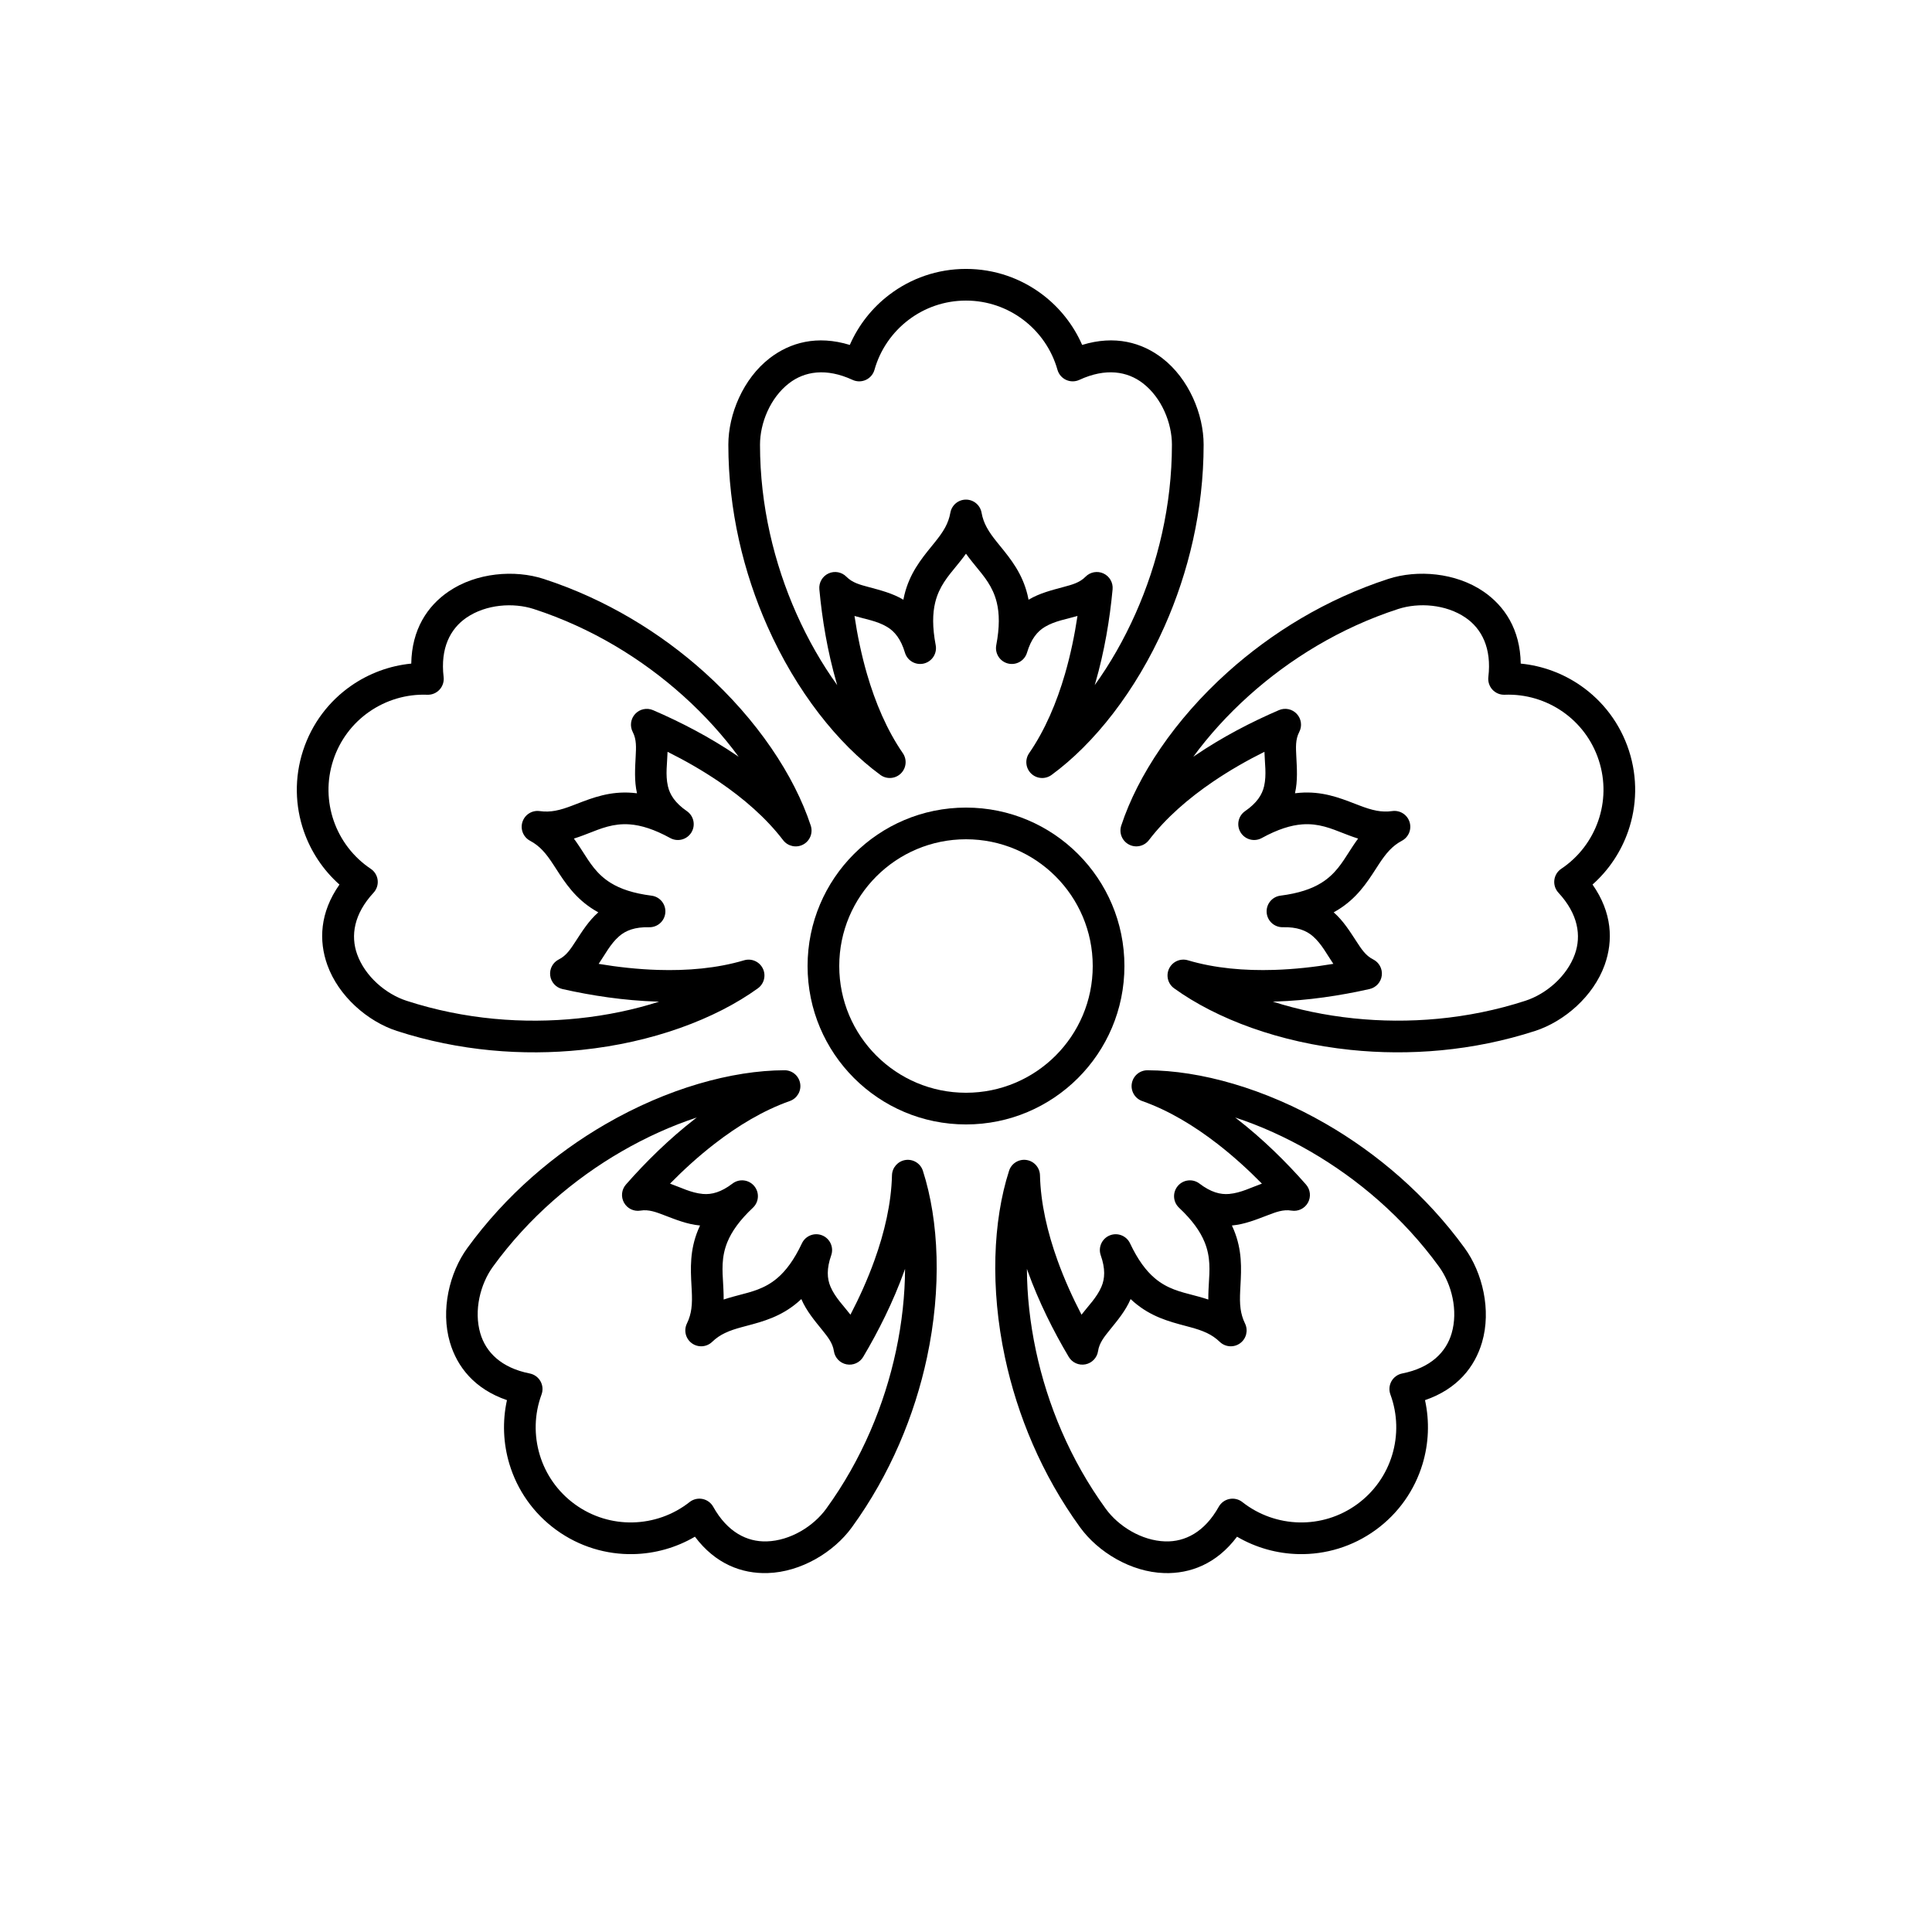
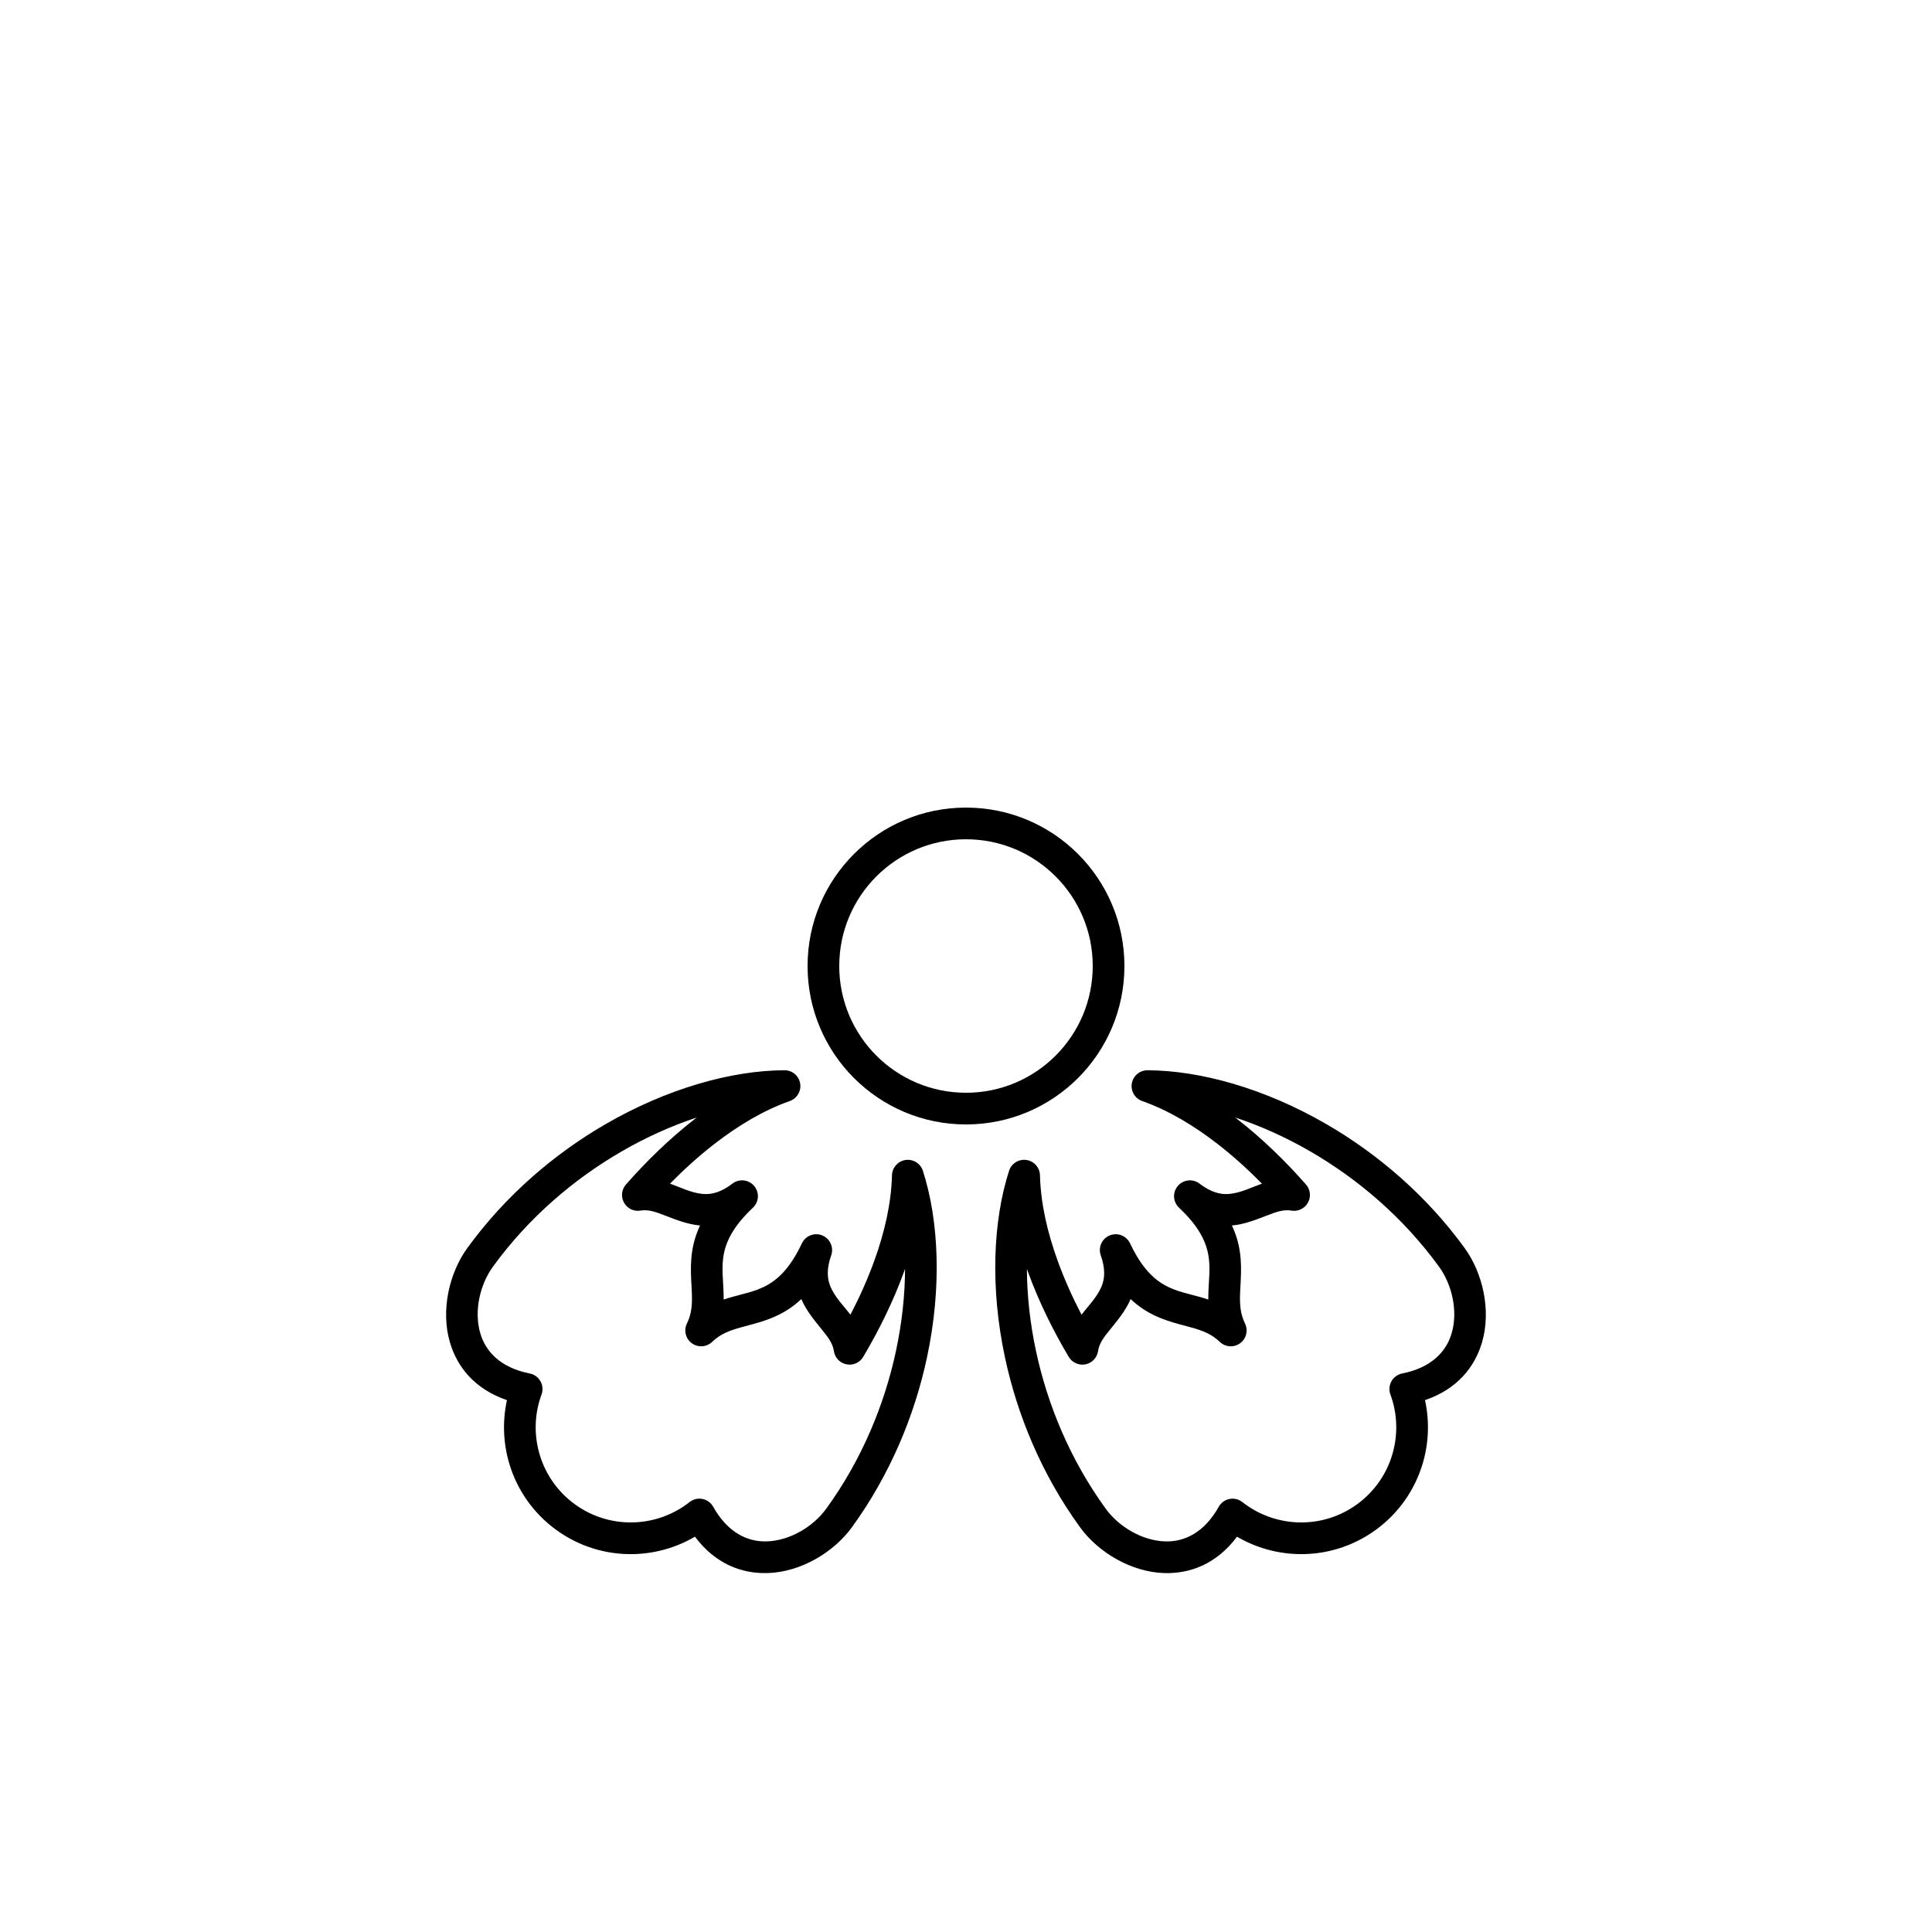
<svg xmlns="http://www.w3.org/2000/svg" fill="#000000" width="800px" height="800px" version="1.1" viewBox="144 144 512 512">
  <g>
-     <path d="m369.21 235.41c2.312-5.301 5.961-9.891 10.516-13.34 5.633-4.273 12.652-6.805 20.27-6.805 7.613 0 14.633 2.531 20.27 6.805 4.555 3.449 8.199 8.039 10.516 13.34 8.676-2.668 15.855-0.641 21.246 3.523 7.023 5.426 10.945 14.84 10.945 22.91 0 17.379-4.027 33.887-10.352 48.133-7.652 17.234-18.68 31.148-29.957 39.395-1.652 1.207-3.938 1.047-5.406-0.379-1.465-1.43-1.691-3.707-0.527-5.394 4.246-6.16 7.305-13.441 9.492-20.965 1.48-5.102 2.559-10.32 3.32-15.398-2.844 0.844-5.945 1.289-8.637 2.894-2.016 1.203-3.66 3.227-4.738 6.832-0.641 2.144-2.844 3.406-5.016 2.879-2.172-0.531-3.547-2.668-3.133-4.863 0.906-4.773 0.848-8.395 0.133-11.316-1.035-4.262-3.43-6.981-5.641-9.691l-0.914-1.129c-0.555-0.691-1.09-1.391-1.602-2.109-0.512 0.719-1.051 1.418-1.605 2.109l-0.914 1.129c-2.207 2.711-4.606 5.43-5.641 9.691-0.711 2.922-0.773 6.543 0.133 11.316 0.418 2.195-0.961 4.332-3.133 4.863-2.168 0.527-4.375-0.734-5.016-2.879-1.078-3.606-2.723-5.629-4.738-6.832-2.691-1.605-5.793-2.051-8.633-2.894 0.758 5.078 1.836 10.293 3.316 15.395 2.188 7.527 5.246 14.805 9.492 20.965 1.16 1.688 0.938 3.965-0.531 5.394-1.469 1.426-3.754 1.586-5.406 0.379-11.273-8.246-22.301-22.156-29.953-39.395-6.324-14.242-10.348-30.75-10.348-48.129 0-8.074 3.918-17.484 10.941-22.91 5.391-4.164 12.57-6.188 21.25-3.523zm64.898 90.164c4.047-5.617 7.734-12.02 10.836-19.008 5.879-13.234 9.629-28.574 9.629-44.723 0-5.719-2.703-12.422-7.68-16.266-4.121-3.188-9.855-4.137-16.852-0.906-1.113 0.516-2.398 0.516-3.516 0.004-1.117-0.516-1.949-1.492-2.285-2.676-1.508-5.348-4.734-9.973-9.051-13.238-4.223-3.203-9.488-5.102-15.195-5.102-5.711 0-10.977 1.898-15.199 5.102-4.312 3.266-7.543 7.891-9.047 13.238-0.332 1.184-1.168 2.16-2.285 2.676-1.117 0.516-2.402 0.516-3.516 0-7-3.231-12.73-2.285-16.852 0.902-4.981 3.844-7.684 10.547-7.684 16.266 0 16.148 3.754 31.484 9.629 44.723 3.102 6.984 6.789 13.391 10.836 19.008l-0.176-0.602c-2.41-8.305-3.832-16.891-4.562-24.801-0.164-1.77 0.805-3.453 2.418-4.199 1.613-0.746 3.519-0.395 4.762 0.875 1.566 1.602 3.676 2.129 5.82 2.707 3.117 0.848 6.352 1.637 9.25 3.367l0.016 0.008c0.082-0.43 0.172-0.848 0.27-1.258 1.383-5.668 4.356-9.406 7.285-12.996 0 0 0.891-1.098 0.871-1.078 0.98-1.227 1.918-2.461 2.672-3.859 0.613-1.141 1.098-2.398 1.355-3.863 0.355-2.008 2.098-3.473 4.137-3.473 2.035 0 3.781 1.465 4.133 3.473 0.258 1.465 0.742 2.723 1.359 3.863 0.75 1.398 1.688 2.633 2.652 3.84 0 0 0.887 1.098 0.879 1.086 2.938 3.602 5.914 7.34 7.293 13.008 0.098 0.41 0.191 0.828 0.27 1.258l0.02-0.008c2.898-1.73 6.129-2.519 9.246-3.367 2.144-0.578 4.254-1.105 5.82-2.707 1.242-1.27 3.152-1.621 4.766-0.875 1.613 0.746 2.582 2.43 2.418 4.199-0.734 7.91-2.156 16.5-4.566 24.805z" fill-rule="evenodd" />
-     <path d="m547.01 319.86c5.762 0.562 11.25 2.609 15.941 5.875 5.801 4.039 10.383 9.934 12.734 17.176 2.352 7.242 2.113 14.703-0.207 21.379-1.875 5.398-5.113 10.285-9.441 14.125 5.219 7.43 5.512 14.883 3.219 21.297-2.992 8.355-10.734 14.992-18.41 17.488-16.527 5.367-33.473 6.641-48.973 5.027-18.758-1.949-35.398-8.141-46.723-16.316-1.664-1.195-2.215-3.418-1.312-5.258 0.906-1.836 3.004-2.754 4.965-2.168 7.172 2.133 15.043 2.793 22.875 2.547 5.309-0.168 10.605-0.754 15.672-1.602-1.68-2.441-3.062-5.254-5.426-7.316-1.766-1.543-4.199-2.484-7.961-2.394-2.234 0.051-4.117-1.656-4.285-3.883-0.168-2.231 1.441-4.199 3.656-4.481 4.82-0.613 8.242-1.789 10.805-3.371 3.731-2.301 5.578-5.422 7.473-8.359l0.789-1.219c0.488-0.738 0.988-1.469 1.512-2.176-0.84-0.266-1.672-0.559-2.5-0.871l-1.355-0.523c-3.262-1.262-6.586-2.699-10.961-2.371-3 0.227-6.465 1.289-10.723 3.625-1.957 1.074-4.418 0.426-5.59-1.477-1.176-1.898-0.656-4.387 1.184-5.66 3.098-2.137 4.512-4.328 5.035-6.617 0.695-3.055 0.16-6.144 0.086-9.105-4.598 2.289-9.223 4.926-13.617 7.914-6.481 4.402-12.461 9.562-17.008 15.504-1.242 1.625-3.481 2.117-5.289 1.16-1.812-0.953-2.672-3.078-2.031-5.023 4.356-13.27 14.18-28.059 28.207-40.66 11.594-10.414 26.047-19.344 42.578-24.715 7.676-2.496 17.84-1.676 25.172 3.328 5.621 3.84 9.766 10.043 9.91 19.121zm-65.691 89.582c6.594 2.113 13.82 3.644 21.422 4.434 14.406 1.5 30.152 0.328 45.512-4.664 5.438-1.766 10.977-6.41 13.098-12.328 1.754-4.906 0.887-10.648-4.348-16.305-0.836-0.902-1.234-2.125-1.09-3.344 0.145-1.223 0.816-2.316 1.84-3 4.617-3.086 8.02-7.586 9.793-12.699 1.742-5.008 1.918-10.602 0.156-16.031-1.766-5.43-5.199-9.852-9.547-12.879-4.441-3.09-9.84-4.731-15.391-4.512-1.227 0.051-2.414-0.441-3.25-1.344-0.832-0.902-1.23-2.125-1.086-3.348 0.914-7.652-1.762-12.812-6.062-15.75-5.195-3.543-12.406-4.043-17.844-2.277-15.359 4.992-28.789 13.297-39.559 22.977-5.688 5.109-10.637 10.598-14.73 16.18l0.52-0.352c7.148-4.859 14.875-8.867 22.176-12.004 1.633-0.703 3.531-0.305 4.738 1 1.207 1.305 1.465 3.227 0.641 4.801-1.039 1.984-0.887 4.152-0.777 6.375 0.16 3.223 0.41 6.543-0.344 9.832l-0.004 0.02c0.438-0.055 0.863-0.098 1.281-0.129 5.816-0.441 10.293 1.234 14.613 2.91 0 0 1.32 0.504 1.297 0.496 1.465 0.555 2.934 1.062 4.492 1.348 1.277 0.23 2.621 0.305 4.094 0.094 2.019-0.281 3.949 0.922 4.578 2.863 0.633 1.938-0.223 4.047-2.019 5.004-1.316 0.699-2.363 1.547-3.258 2.484-1.094 1.145-1.984 2.422-2.832 3.707 0 0-0.77 1.188-0.758 1.172-2.519 3.91-5.156 7.894-10.121 10.957-0.359 0.223-0.73 0.438-1.113 0.648l0.016 0.012c2.539 2.223 4.289 5.055 6.059 7.758 1.215 1.859 2.367 3.703 4.371 4.695 1.594 0.793 2.516 2.496 2.305 4.262-0.211 1.766-1.508 3.207-3.242 3.598-7.754 1.75-16.359 3.051-25.004 3.32z" fill-rule="evenodd" />
    <path d="m521.64 515.05c1.242 5.652 0.992 11.504-0.664 16.973-2.051 6.769-6.242 12.945-12.398 17.422-6.16 4.477-13.332 6.551-20.398 6.41-5.715-0.117-11.363-1.684-16.352-4.613-5.453 7.258-12.453 9.84-19.262 9.641-8.871-0.262-17.574-5.574-22.316-12.105-10.215-14.059-16.66-29.781-19.918-45.023-3.941-18.441-3.195-36.18 1.078-49.477 0.625-1.953 2.57-3.164 4.594-2.871 2.027 0.289 3.551 2.004 3.602 4.051 0.184 7.481 1.988 15.168 4.644 22.539 1.801 5 3.992 9.855 6.363 14.41 1.805-2.352 4.051-4.535 5.285-7.418 0.922-2.156 1.062-4.762-0.184-8.312-0.742-2.109 0.301-4.43 2.367-5.277 2.07-0.848 4.438 0.074 5.391 2.094 2.074 4.394 4.25 7.289 6.547 9.234 3.344 2.84 6.879 3.629 10.258 4.523l1.406 0.375c0.852 0.234 1.699 0.484 2.535 0.766-0.008-0.883 0.016-1.762 0.055-2.648l0.078-1.449c0.195-3.492 0.535-7.102-1.133-11.156-1.141-2.785-3.219-5.75-6.758-9.078-1.629-1.531-1.77-4.07-0.324-5.773 1.445-1.707 3.973-1.98 5.746-0.621 2.992 2.281 5.516 2.953 7.852 2.742 3.121-0.281 5.894-1.746 8.688-2.734-3.598-3.66-7.539-7.25-11.734-10.504-6.191-4.805-12.945-8.895-20-11.383-1.93-0.68-3.09-2.656-2.742-4.676 0.352-2.016 2.106-3.488 4.152-3.481 13.965 0.043 31.066 4.812 47.387 14.262 13.488 7.805 26.449 18.793 36.664 32.855 4.742 6.527 7.106 16.449 4.609 24.969-1.91 6.535-6.531 12.391-15.117 15.336zm-105.5-34.797c0.027 6.926 0.805 14.273 2.402 21.746 3.027 14.164 9.008 28.777 18.5 41.844 3.359 4.625 9.488 8.457 15.773 8.645 5.207 0.152 10.402-2.445 14.164-9.172 0.598-1.074 1.637-1.828 2.844-2.07 1.203-0.238 2.453 0.059 3.418 0.82 4.363 3.441 9.695 5.285 15.105 5.394 5.301 0.105 10.676-1.453 15.293-4.809 4.617-3.356 7.762-7.988 9.297-13.059 1.57-5.18 1.465-10.82-0.461-16.031-0.426-1.152-0.324-2.434 0.273-3.508 0.602-1.07 1.641-1.824 2.848-2.066 7.559-1.496 11.641-5.633 13.102-10.633 1.77-6.035 0.016-13.047-3.344-17.676-9.496-13.062-21.543-23.266-34.078-30.523-6.613-3.828-13.363-6.84-19.941-9.004l0.496 0.383c6.832 5.297 13.031 11.41 18.273 17.379 1.172 1.336 1.375 3.266 0.512 4.816-0.867 1.555-2.617 2.391-4.371 2.094-2.207-0.375-4.223 0.441-6.301 1.23-3.016 1.148-6.098 2.41-9.457 2.715h-0.02c0.188 0.395 0.359 0.789 0.52 1.176 2.215 5.398 2.004 10.172 1.746 14.801 0 0-0.074 1.41-0.07 1.383-0.074 1.566-0.105 3.117 0.105 4.691 0.176 1.285 0.523 2.586 1.176 3.922 0.895 1.832 0.344 4.043-1.305 5.238-1.648 1.199-3.922 1.039-5.387-0.375-1.07-1.035-2.199-1.766-3.367-2.328-1.43-0.688-2.918-1.141-4.402-1.547 0 0-1.367-0.367-1.352-0.363-4.496-1.188-9.098-2.461-13.547-6.238-0.32-0.273-0.641-0.559-0.961-0.859l-0.008 0.02c-1.324 3.106-3.477 5.644-5.504 8.156-1.391 1.734-2.789 3.398-3.113 5.613-0.262 1.758-1.598 3.164-3.344 3.508-1.742 0.344-3.512-0.445-4.422-1.973-4.059-6.832-7.957-14.617-10.887-22.754z" fill-rule="evenodd" />
    <path d="m328.16 551.24c-4.988 2.93-10.637 4.5-16.348 4.617-7.07 0.141-14.238-1.934-20.398-6.41-6.16-4.477-10.352-10.652-12.402-17.418-1.656-5.473-1.906-11.328-0.664-16.977-8.586-2.945-13.207-8.801-15.121-15.34-2.492-8.52-0.129-18.438 4.617-24.965 10.215-14.062 23.176-25.051 36.664-32.855 16.32-9.449 33.422-14.223 47.391-14.266 2.047-0.008 3.801 1.465 4.148 3.484 0.352 2.016-0.809 3.992-2.738 4.672-7.059 2.492-13.812 6.582-20.004 11.387-4.199 3.254-8.137 6.84-11.738 10.504 2.793 0.988 5.566 2.453 8.691 2.734 2.336 0.211 4.856-0.461 7.848-2.742 1.777-1.359 4.305-1.086 5.75 0.621 1.445 1.703 1.301 4.242-0.328 5.773-3.539 3.328-5.613 6.293-6.758 9.078-1.664 4.055-1.324 7.664-1.129 11.156l0.074 1.449c0.039 0.887 0.066 1.766 0.059 2.648 0.832-0.281 1.68-0.531 2.535-0.766l1.402-0.375c3.379-0.895 6.918-1.684 10.262-4.523 2.293-1.945 4.473-4.84 6.543-9.234 0.953-2.019 3.324-2.941 5.391-2.094s3.109 3.168 2.367 5.277c-1.246 3.551-1.105 6.156-0.184 8.312 1.234 2.883 3.484 5.066 5.285 7.418 2.371-4.555 4.566-9.406 6.363-14.406 2.656-7.371 4.461-15.059 4.644-22.539 0.051-2.047 1.574-3.758 3.602-4.051 2.027-0.289 3.969 0.922 4.594 2.871 4.273 13.297 5.019 31.035 1.078 49.477-3.258 15.238-9.703 30.961-19.918 45.02-4.742 6.531-13.445 11.844-22.32 12.102-6.805 0.203-13.805-2.379-19.258-9.641zm0.492-111.09c-6.578 2.164-13.324 5.176-19.938 9.004-12.535 7.254-24.586 17.457-34.078 30.523-3.363 4.625-5.113 11.641-3.348 17.676 1.461 5 5.539 9.137 13.098 10.633 1.207 0.238 2.246 0.996 2.848 2.066 0.602 1.074 0.703 2.356 0.277 3.508-1.926 5.211-2.031 10.852-0.461 16.031 1.535 5.07 4.68 9.703 9.297 13.059 4.621 3.356 9.996 4.914 15.293 4.805 5.41-0.109 10.742-1.949 15.102-5.391 0.965-0.762 2.215-1.062 3.422-0.824 1.203 0.242 2.246 0.996 2.844 2.07 3.762 6.727 8.957 9.328 14.164 9.176 6.285-0.184 12.414-4.019 15.773-8.645 9.492-13.066 15.473-27.68 18.5-41.84 1.598-7.477 2.375-14.824 2.406-21.75l-0.211 0.59c-2.93 8.137-6.828 15.918-10.887 22.75-0.906 1.527-2.68 2.316-4.422 1.973-1.746-0.344-3.082-1.75-3.34-3.508-0.328-2.215-1.727-3.879-3.117-5.613-2.023-2.512-4.176-5.051-5.504-8.156l-0.008-0.02c-0.32 0.301-0.637 0.586-0.961 0.859-4.445 3.777-9.051 5.051-13.531 6.234 0 0-1.363 0.367-1.34 0.359-1.512 0.414-3 0.867-4.426 1.555-1.172 0.562-2.301 1.293-3.371 2.328-1.465 1.414-3.734 1.574-5.387 0.375-1.648-1.195-2.195-3.406-1.305-5.238 0.656-1.336 1-2.637 1.176-3.922 0.211-1.574 0.18-3.125 0.109-4.664 0 0-0.074-1.41-0.074-1.395-0.258-4.644-0.469-9.418 1.746-14.816 0.16-0.387 0.332-0.781 0.523-1.176h-0.02c-3.363-0.305-6.445-1.566-9.461-2.715-2.078-0.789-4.094-1.605-6.301-1.23-1.754 0.297-3.5-0.539-4.367-2.094-0.867-1.551-0.664-3.481 0.508-4.816 5.246-5.973 11.441-12.082 18.277-17.383z" fill-rule="evenodd" />
-     <path d="m233.96 378.42c-4.328-3.84-7.562-8.727-9.441-14.125-2.32-6.676-2.559-14.137-0.207-21.379 2.356-7.242 6.934-13.137 12.734-17.176 4.691-3.266 10.184-5.316 15.941-5.879 0.145-9.078 4.289-15.281 9.914-19.117 7.332-5.004 17.496-5.824 25.172-3.328 16.527 5.371 30.984 14.301 42.578 24.715 14.027 12.605 23.852 27.395 28.207 40.664 0.641 1.945-0.219 4.07-2.027 5.023-1.812 0.957-4.047 0.465-5.293-1.16-4.547-5.945-10.527-11.102-17.008-15.508-4.394-2.984-9.023-5.625-13.621-7.914-0.074 2.961-0.609 6.051 0.09 9.105 0.52 2.289 1.938 4.481 5.031 6.617 1.84 1.273 2.359 3.762 1.188 5.66-1.176 1.902-3.633 2.551-5.594 1.477-4.258-2.336-7.719-3.398-10.723-3.625-4.371-0.328-7.699 1.109-10.957 2.371l-1.359 0.523c-0.828 0.312-1.656 0.605-2.5 0.871 0.527 0.707 1.023 1.438 1.512 2.176l0.793 1.219c1.891 2.938 3.738 6.059 7.473 8.359 2.559 1.582 5.984 2.758 10.801 3.371 2.219 0.281 3.824 2.25 3.656 4.481-0.164 2.227-2.051 3.934-4.285 3.883-3.762-0.09-6.195 0.852-7.961 2.394-2.359 2.062-3.742 4.875-5.422 7.316 5.062 0.848 10.359 1.434 15.668 1.602 7.832 0.246 15.699-0.414 22.871-2.547 1.961-0.582 4.059 0.332 4.965 2.172 0.902 1.836 0.348 4.059-1.312 5.258-11.324 8.172-27.961 14.363-46.719 16.312-15.5 1.613-32.445 0.34-48.973-5.027-7.676-2.496-15.418-9.133-18.41-17.492-2.293-6.41-2-13.863 3.219-21.293zm105.8-33.859c-4.094-5.586-9.043-11.074-14.727-16.18-10.773-9.68-24.199-17.988-39.562-22.98-5.438-1.766-12.648-1.266-17.84 2.277-4.305 2.938-6.977 8.094-6.066 15.746 0.145 1.223-0.254 2.441-1.086 3.344-0.836 0.906-2.023 1.398-3.25 1.348-5.551-0.219-10.945 1.426-15.387 4.516-4.352 3.027-7.785 7.449-9.547 12.879-1.766 5.43-1.586 11.023 0.152 16.031 1.777 5.109 5.176 9.609 9.797 12.695 1.023 0.684 1.695 1.777 1.84 3 0.141 1.219-0.254 2.441-1.09 3.344-5.234 5.656-6.106 11.402-4.352 16.305 2.121 5.922 7.66 10.566 13.098 12.332 15.359 4.992 31.105 6.164 45.508 4.664 7.606-0.789 14.836-2.32 21.426-4.434l-0.625-0.016c-8.641-0.273-17.246-1.574-24.996-3.324-1.734-0.391-3.035-1.832-3.246-3.598-0.211-1.766 0.711-3.469 2.305-4.262 2.004-0.992 3.156-2.836 4.375-4.695 1.766-2.703 3.516-5.535 6.059-7.758l0.012-0.012c-0.383-0.211-0.754-0.426-1.109-0.648-4.969-3.062-7.602-7.047-10.113-10.941 0 0-0.77-1.188-0.758-1.164-0.859-1.309-1.746-2.586-2.844-3.731-0.895-0.938-1.941-1.785-3.254-2.484-1.801-0.957-2.652-3.066-2.023-5.004 0.629-1.941 2.559-3.144 4.578-2.863 1.473 0.211 2.816 0.137 4.094-0.094 1.562-0.285 3.027-0.793 4.469-1.34 0 0 1.32-0.504 1.305-0.5 4.336-1.68 8.812-3.356 14.629-2.914 0.422 0.031 0.848 0.074 1.281 0.129l-0.004-0.02c-0.75-3.289-0.504-6.609-0.344-9.832 0.109-2.223 0.262-4.391-0.777-6.375-0.824-1.574-0.566-3.496 0.641-4.801 1.207-1.305 3.106-1.703 4.738-1 7.301 3.141 15.027 7.144 22.18 12.004z" fill-rule="evenodd" />
    <path d="m400 358.02c-23.188 0-41.984 18.797-41.984 41.984s18.797 41.984 41.984 41.984 41.984-18.797 41.984-41.984-18.797-41.984-41.984-41.984zm0 8.395c18.547 0 33.586 15.039 33.586 33.59 0 18.547-15.039 33.586-33.586 33.586-18.551 0-33.59-15.039-33.59-33.586 0-18.551 15.039-33.59 33.59-33.59z" />
  </g>
</svg>